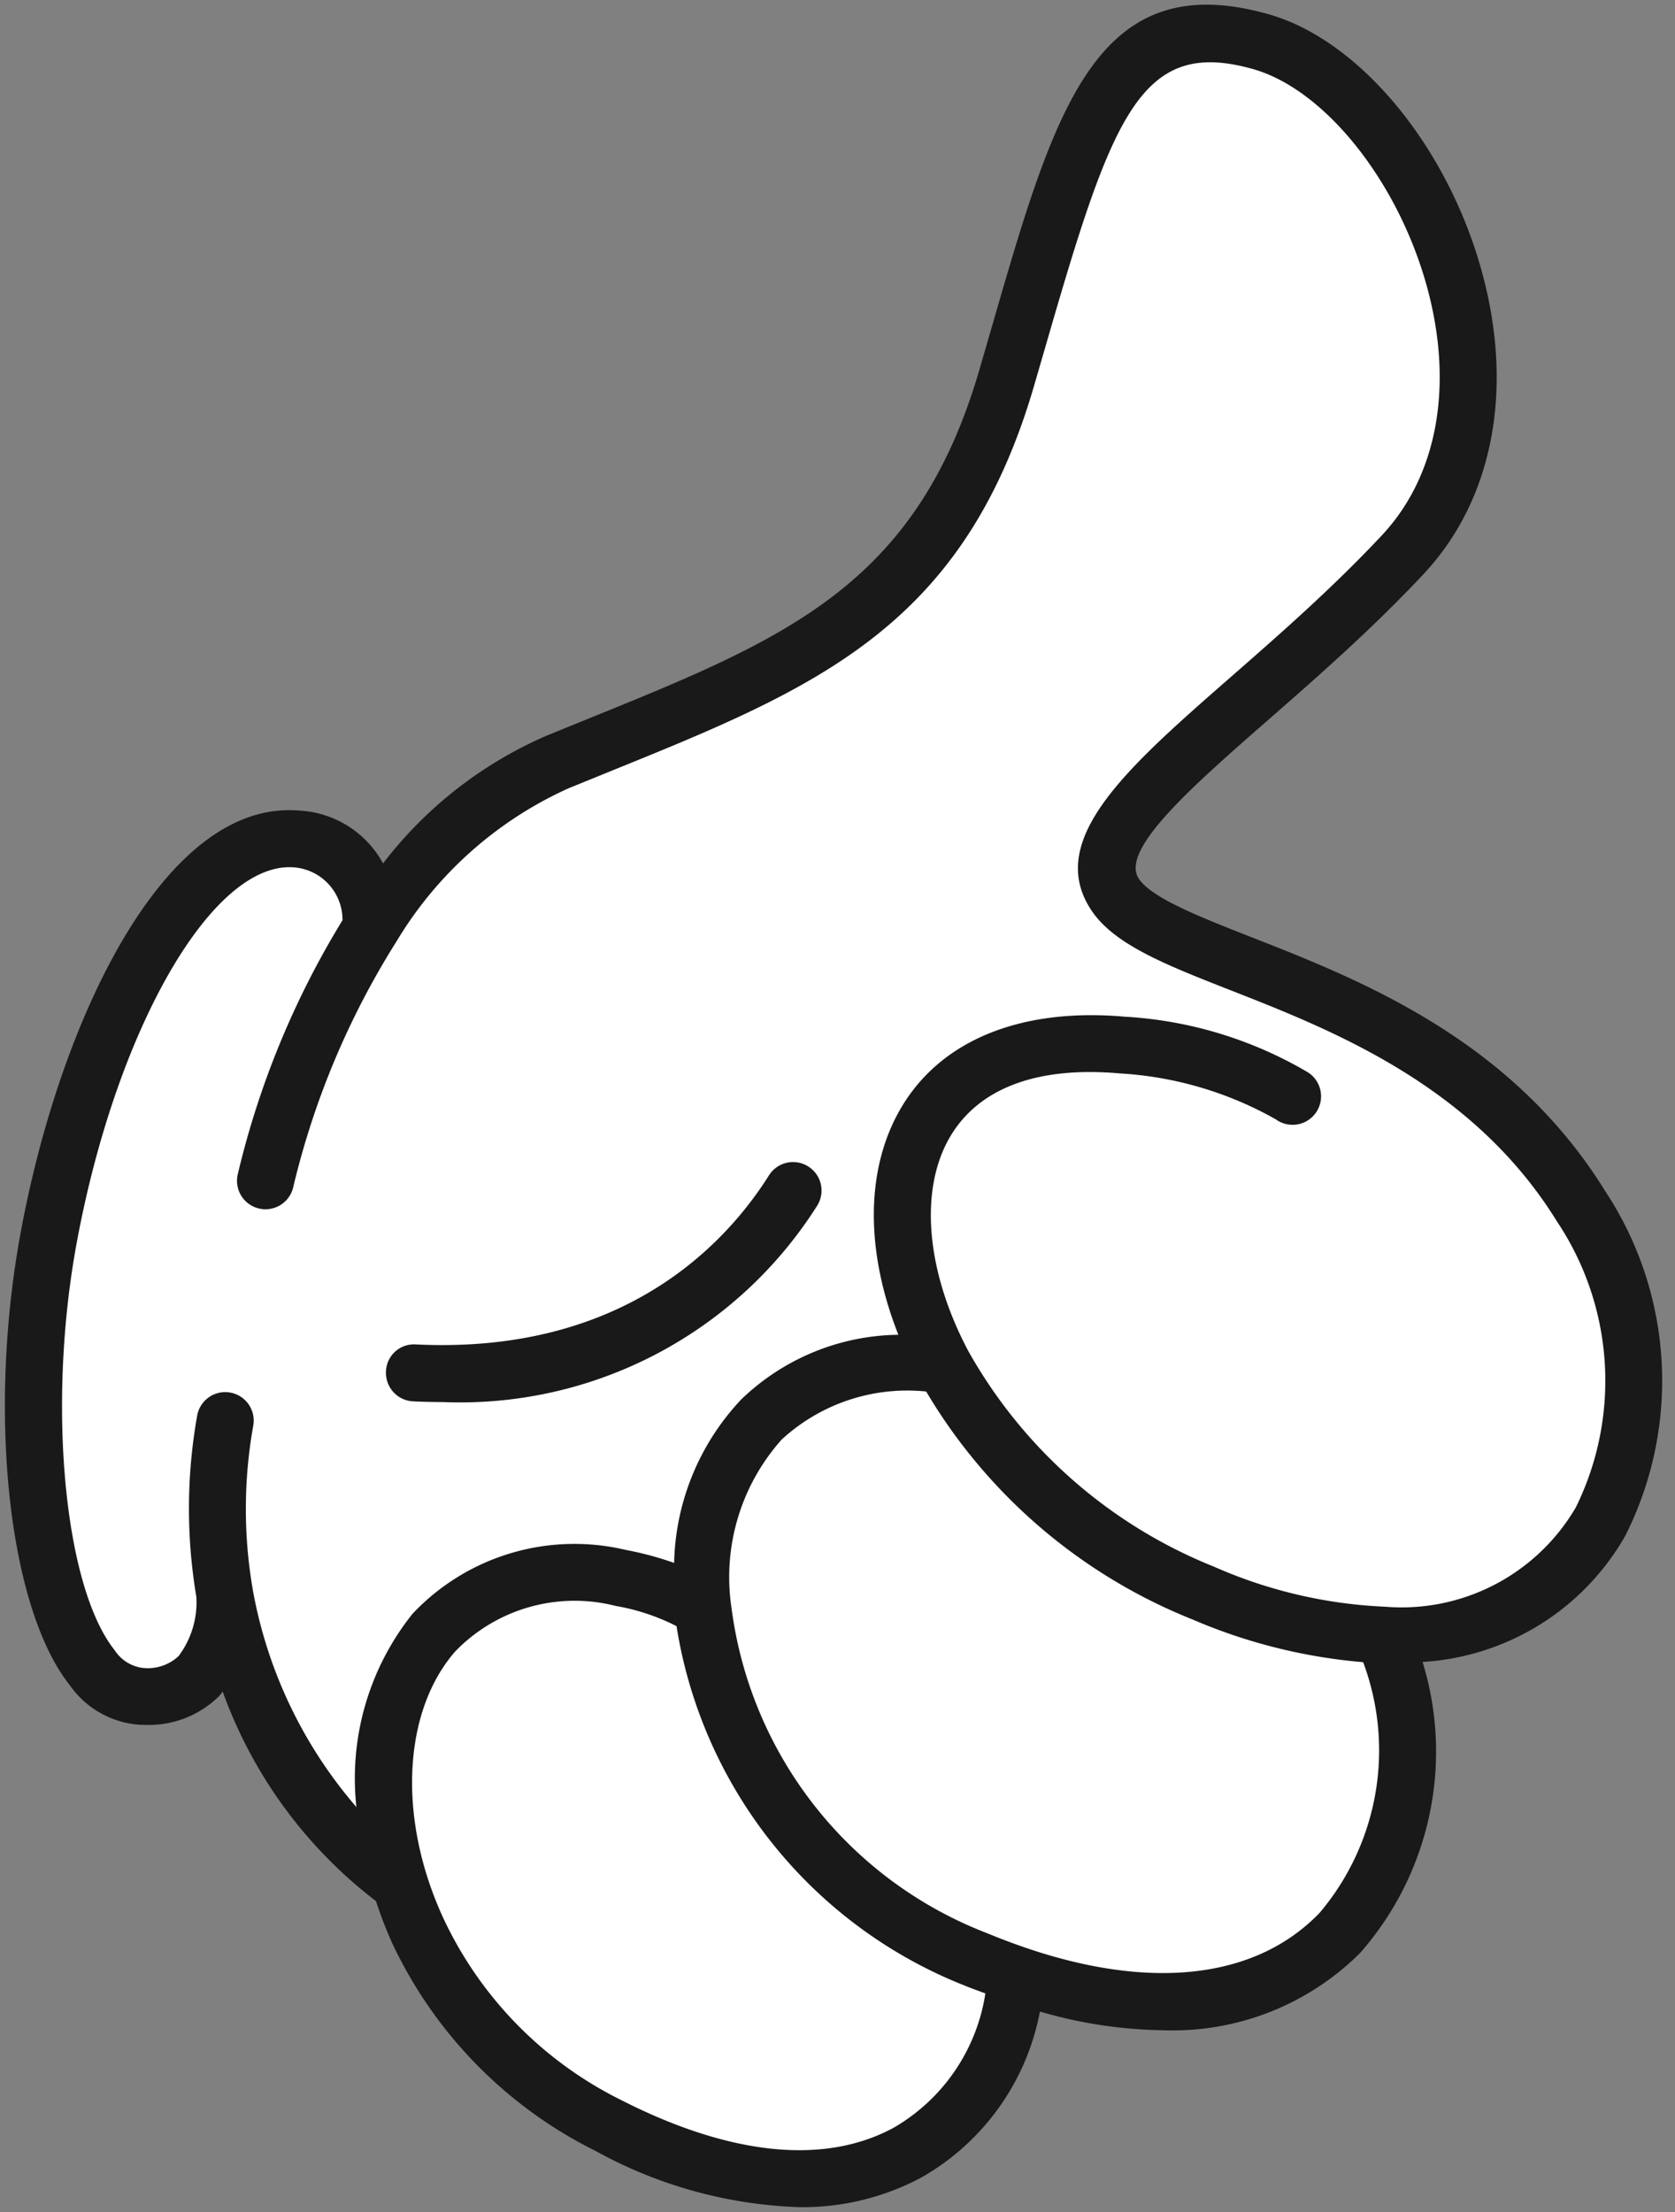
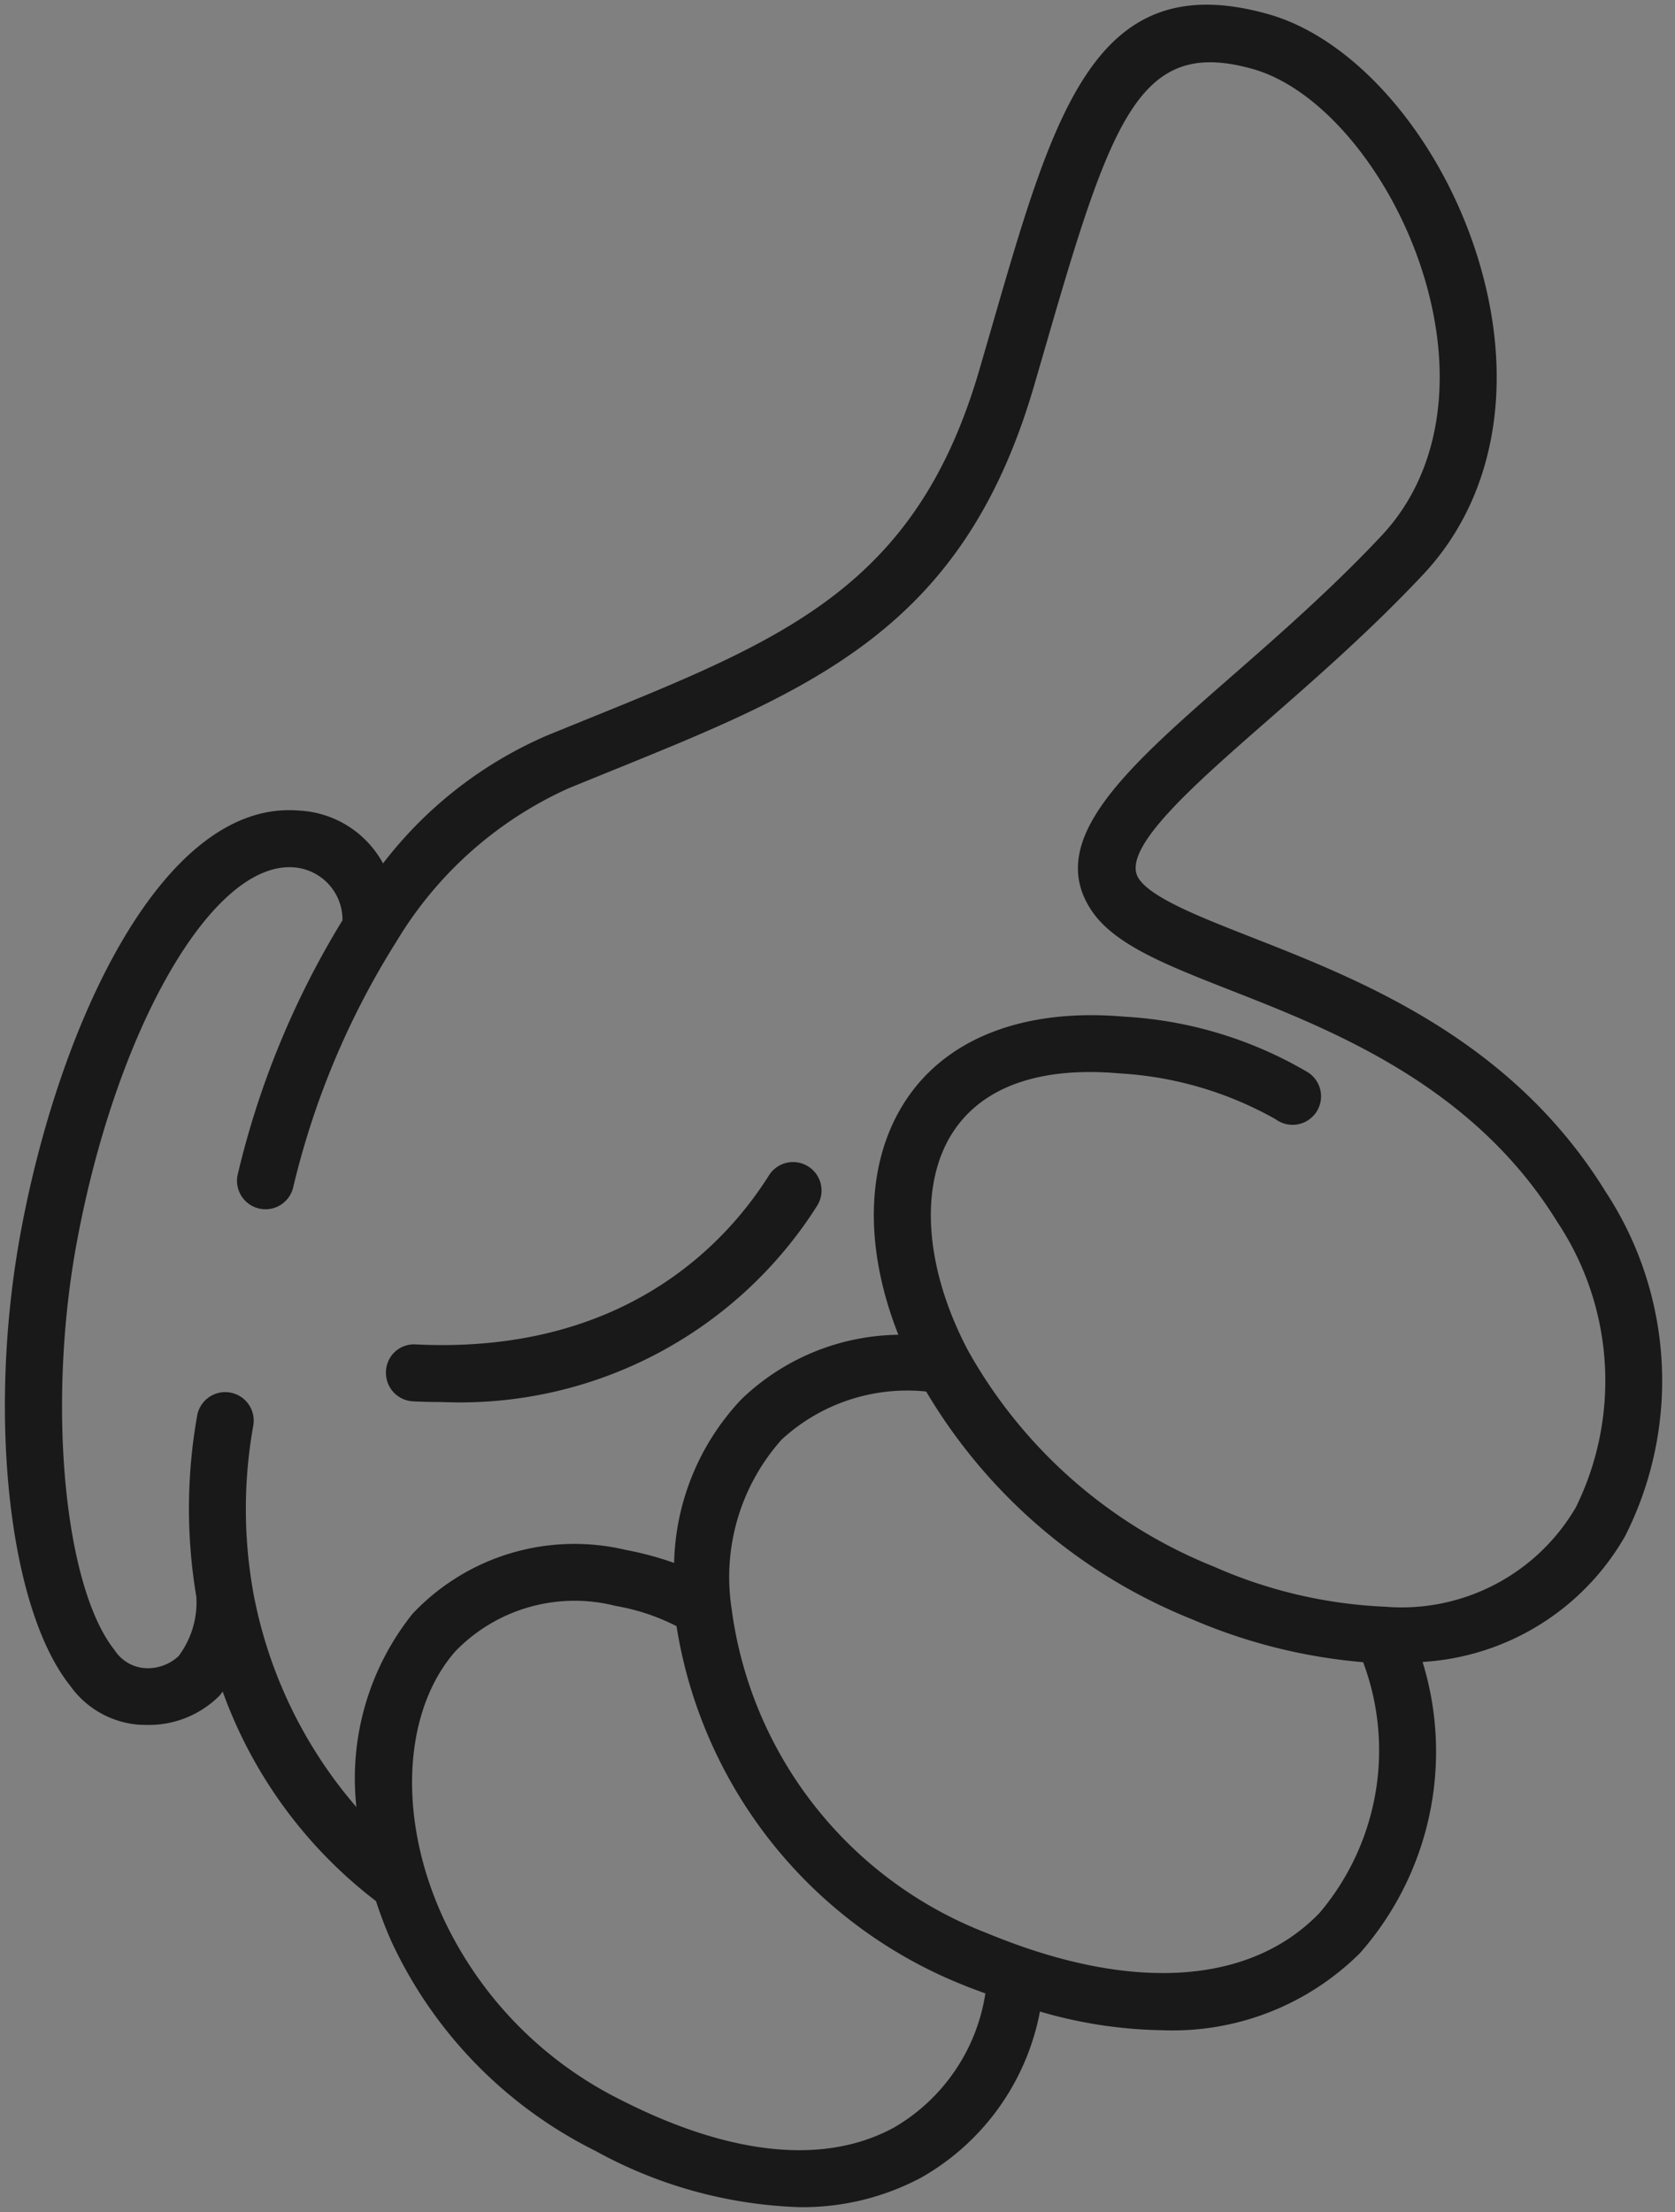
<svg xmlns="http://www.w3.org/2000/svg" id="Ebene_1" data-name="Ebene 1" viewBox="0 0 50 66">
  <rect x="0" y="0" width="50" height="66" fill="#808080" stroke="none" />
  <title>humanempire-graphic-</title>
  <g id="_Gruppe_" data-name="&lt;Gruppe&gt;">
-     <path d="M47.204,36.003c-4.162-6.746-12.454-7.101-13.92-9.317s4.033-5.283,8.582-10.128c4.548-4.843.37-14.029-4.244-15.32-4.613-1.292-5.448,2.782-7.577,10.056-2.129,7.272-6.724,8.707-13.399,11.44a12.446,12.446,0,0,0-5.518,4.883l-.048-.032a2.503,2.503,0,0,0-2.233-2.552C5.662,24.764,2.642,30.52,1.458,36.904c-1.185,6.385.001,13.589,2.741,13.708,2.657.115,2.516-2.908,2.509-3.027,1.018,5.712,5.196,8.81,5.201,8.559l.001,0a11.383,11.383,0,0,0,.549,1.436,12.419,12.419,0,0,0,5.704,5.84c7.415,3.771,11.717.195,12.194-4.492l0-.001C39.846,62.157,43.642,54.932,41.332,48.791,48.494,48.907,50.565,41.45,47.204,36.003Z" fill="#fff" />
-     <path d="M24.126,34.804a.849.849,0,0,0-1.172.266c-1.268,2.012-4.317,5.348-10.542,5.044a.834.834,0,0,0-.89.808.85.85,0,0,0,.808.89c.296.015.585.021.869.021A12.617,12.617,0,0,0,24.392,35.976.848.848,0,0,0,24.126,34.804Zm23.802.753c-2.806-4.548-7.3-6.311-10.582-7.598-1.527-.599-2.971-1.165-3.353-1.743-.569-.859,1.587-2.745,3.87-4.741,1.444-1.263,3.081-2.694,4.621-4.335,2.093-2.228,2.725-5.54,1.736-9.088-1.042-3.735-3.661-6.874-6.369-7.632C32.721-1.02,31.49,3.243,29.624,9.694l-.395,1.361c-1.881,6.423-5.778,8.003-11.678,10.393l-1.229.5a12.316,12.316,0,0,0-4.888,3.814A3.025,3.025,0,0,0,8.918,24.185C4.894,23.854,1.788,30.461.622,36.749-.382,42.155.249,47.977,2.089,50.29a2.78,2.78,0,0,0,2.074,1.172c.061.002.12.004.179.004A2.978,2.978,0,0,0,6.54,50.607c.041-.042.07-.09.108-.133a13.72,13.72,0,0,0,4.576,6.25,12.29,12.29,0,0,0,.464,1.212,13.168,13.168,0,0,0,6.09,6.242,13.485,13.485,0,0,0,6.078,1.677,7.513,7.513,0,0,0,3.647-.884,7.244,7.244,0,0,0,3.54-4.952,13.679,13.679,0,0,0,3.67.558,7.924,7.924,0,0,0,5.888-2.307,9.091,9.091,0,0,0,1.864-8.682A7.478,7.478,0,0,0,48.511,45.833,10.266,10.266,0,0,0,47.928,35.557ZM26.688,63.479c-2.062,1.126-4.878.843-8.14-.816a11.484,11.484,0,0,1-5.318-5.438,10.729,10.729,0,0,1-.508-1.329c-.788-2.576-.455-5.114.871-6.626A4.958,4.958,0,0,1,18.381,47.917a6.349,6.349,0,0,1,1.814.603A13.865,13.865,0,0,0,28.808,59.249c.207.086.404.153.606.229A5.612,5.612,0,0,1,26.688,63.479Zm12.69-6.391c-1.885,1.946-4.991,2.312-8.747,1.033-.381-.13-.773-.278-1.174-.443a12.061,12.061,0,0,1-7.619-9.688A6.162,6.162,0,0,1,23.334,42.952a5.534,5.534,0,0,1,4.313-1.433,16.239,16.239,0,0,0,7.944,6.799,16.36,16.36,0,0,0,5.1,1.277A7.505,7.505,0,0,1,39.379,57.089Zm7.653-12.097a6.024,6.024,0,0,1-5.687,2.949,14.134,14.134,0,0,1-5.104-1.194,14.653,14.653,0,0,1-7.344-6.45c-1.306-2.475-1.471-4.982-.431-6.544.89-1.338,2.597-1.933,4.951-1.725a10.725,10.725,0,0,1,4.666,1.37.85.85,0,1,0,.963-1.4A12.121,12.121,0,0,0,33.569,30.335c-2.956-.259-5.279.615-6.518,2.476-1.212,1.823-1.277,4.377-.234,7.015a6.878,6.878,0,0,0-4.688,1.927,7.337,7.337,0,0,0-2.006,4.88,9.752,9.752,0,0,0-1.449-.389,6.642,6.642,0,0,0-6.358,1.905,7.862,7.862,0,0,0-1.677,5.769A13.586,13.586,0,0,1,7.546,47.436v-.004a14.093,14.093,0,0,1,.015-4.899.85.85,0,0,0-1.676-.291,15.821,15.821,0,0,0-.024,5.402A2.666,2.666,0,0,1,5.329,49.415a1.345,1.345,0,0,1-1.093.348,1.181,1.181,0,0,1-.817-.53c-1.514-1.903-2.019-7.364-1.125-12.173,1.182-6.367,4.045-11.371,6.481-11.18A1.57,1.57,0,0,1,10.224,27.458a25.894,25.894,0,0,0-3.131,7.598.85.85,0,0,0,1.664.35,24.257,24.257,0,0,1,3.082-7.322,11.504,11.504,0,0,1,5.129-4.562l1.222-.497c6.131-2.484,10.56-4.278,12.671-11.491l.397-1.366c1.955-6.757,2.812-9.044,6.135-8.11,2.132.597,4.314,3.311,5.19,6.452.825,2.962.338,5.684-1.338,7.468-1.483,1.581-3.086,2.982-4.501,4.219-3.105,2.715-5.558,4.86-4.169,6.959.679,1.026,2.211,1.626,4.15,2.387,3.059,1.199,7.248,2.843,9.755,6.907A8.549,8.549,0,0,1,47.032,44.992Z" fill="#191919" />
+     <path d="M24.126,34.804a.849.849,0,0,0-1.172.266c-1.268,2.012-4.317,5.348-10.542,5.044a.834.834,0,0,0-.89.808.85.85,0,0,0,.808.89c.296.015.585.021.869.021A12.617,12.617,0,0,0,24.392,35.976.848.848,0,0,0,24.126,34.804Zm23.802.753c-2.806-4.548-7.3-6.311-10.582-7.598-1.527-.599-2.971-1.165-3.353-1.743-.569-.859,1.587-2.745,3.87-4.741,1.444-1.263,3.081-2.694,4.621-4.335,2.093-2.228,2.725-5.54,1.736-9.088-1.042-3.735-3.661-6.874-6.369-7.632C32.721-1.02,31.49,3.243,29.624,9.694l-.395,1.361c-1.881,6.423-5.778,8.003-11.678,10.393l-1.229.5a12.316,12.316,0,0,0-4.888,3.814A3.025,3.025,0,0,0,8.918,24.185C4.894,23.854,1.788,30.461.622,36.749-.382,42.155.249,47.977,2.089,50.29a2.78,2.78,0,0,0,2.074,1.172c.061.002.12.004.179.004A2.978,2.978,0,0,0,6.54,50.607c.041-.042.07-.09.108-.133a13.72,13.72,0,0,0,4.576,6.25,12.29,12.29,0,0,0,.464,1.212,13.168,13.168,0,0,0,6.09,6.242,13.485,13.485,0,0,0,6.078,1.677,7.513,7.513,0,0,0,3.647-.884,7.244,7.244,0,0,0,3.54-4.952,13.679,13.679,0,0,0,3.67.558,7.924,7.924,0,0,0,5.888-2.307,9.091,9.091,0,0,0,1.864-8.682A7.478,7.478,0,0,0,48.511,45.833,10.266,10.266,0,0,0,47.928,35.557ZM26.688,63.479c-2.062,1.126-4.878.843-8.14-.816a11.484,11.484,0,0,1-5.318-5.438,10.729,10.729,0,0,1-.508-1.329c-.788-2.576-.455-5.114.871-6.626A4.958,4.958,0,0,1,18.381,47.917a6.349,6.349,0,0,1,1.814.603A13.865,13.865,0,0,0,28.808,59.249c.207.086.404.153.606.229A5.612,5.612,0,0,1,26.688,63.479Zm12.69-6.391c-1.885,1.946-4.991,2.312-8.747,1.033-.381-.13-.773-.278-1.174-.443a12.061,12.061,0,0,1-7.619-9.688A6.162,6.162,0,0,1,23.334,42.952a5.534,5.534,0,0,1,4.313-1.433,16.239,16.239,0,0,0,7.944,6.799,16.36,16.36,0,0,0,5.1,1.277A7.505,7.505,0,0,1,39.379,57.089Zm7.653-12.097a6.024,6.024,0,0,1-5.687,2.949,14.134,14.134,0,0,1-5.104-1.194,14.653,14.653,0,0,1-7.344-6.45c-1.306-2.475-1.471-4.982-.431-6.544.89-1.338,2.597-1.933,4.951-1.725a10.725,10.725,0,0,1,4.666,1.37.85.85,0,1,0,.963-1.4A12.121,12.121,0,0,0,33.569,30.335c-2.956-.259-5.279.615-6.518,2.476-1.212,1.823-1.277,4.377-.234,7.015a6.878,6.878,0,0,0-4.688,1.927,7.337,7.337,0,0,0-2.006,4.88,9.752,9.752,0,0,0-1.449-.389,6.642,6.642,0,0,0-6.358,1.905,7.862,7.862,0,0,0-1.677,5.769A13.586,13.586,0,0,1,7.546,47.436v-.004a14.093,14.093,0,0,1,.015-4.899.85.85,0,0,0-1.676-.291,15.821,15.821,0,0,0-.024,5.402A2.666,2.666,0,0,1,5.329,49.415a1.345,1.345,0,0,1-1.093.348,1.181,1.181,0,0,1-.817-.53c-1.514-1.903-2.019-7.364-1.125-12.173,1.182-6.367,4.045-11.371,6.481-11.18A1.57,1.57,0,0,1,10.224,27.458a25.894,25.894,0,0,0-3.131,7.598.85.85,0,0,0,1.664.35,24.257,24.257,0,0,1,3.082-7.322,11.504,11.504,0,0,1,5.129-4.562l1.222-.497c6.131-2.484,10.56-4.278,12.671-11.491l.397-1.366c1.955-6.757,2.812-9.044,6.135-8.11,2.132.597,4.314,3.311,5.19,6.452.825,2.962.338,5.684-1.338,7.468-1.483,1.581-3.086,2.982-4.501,4.219-3.105,2.715-5.558,4.86-4.169,6.959.679,1.026,2.211,1.626,4.15,2.387,3.059,1.199,7.248,2.843,9.755,6.907A8.549,8.549,0,0,1,47.032,44.992" fill="#191919" />
  </g>
</svg>